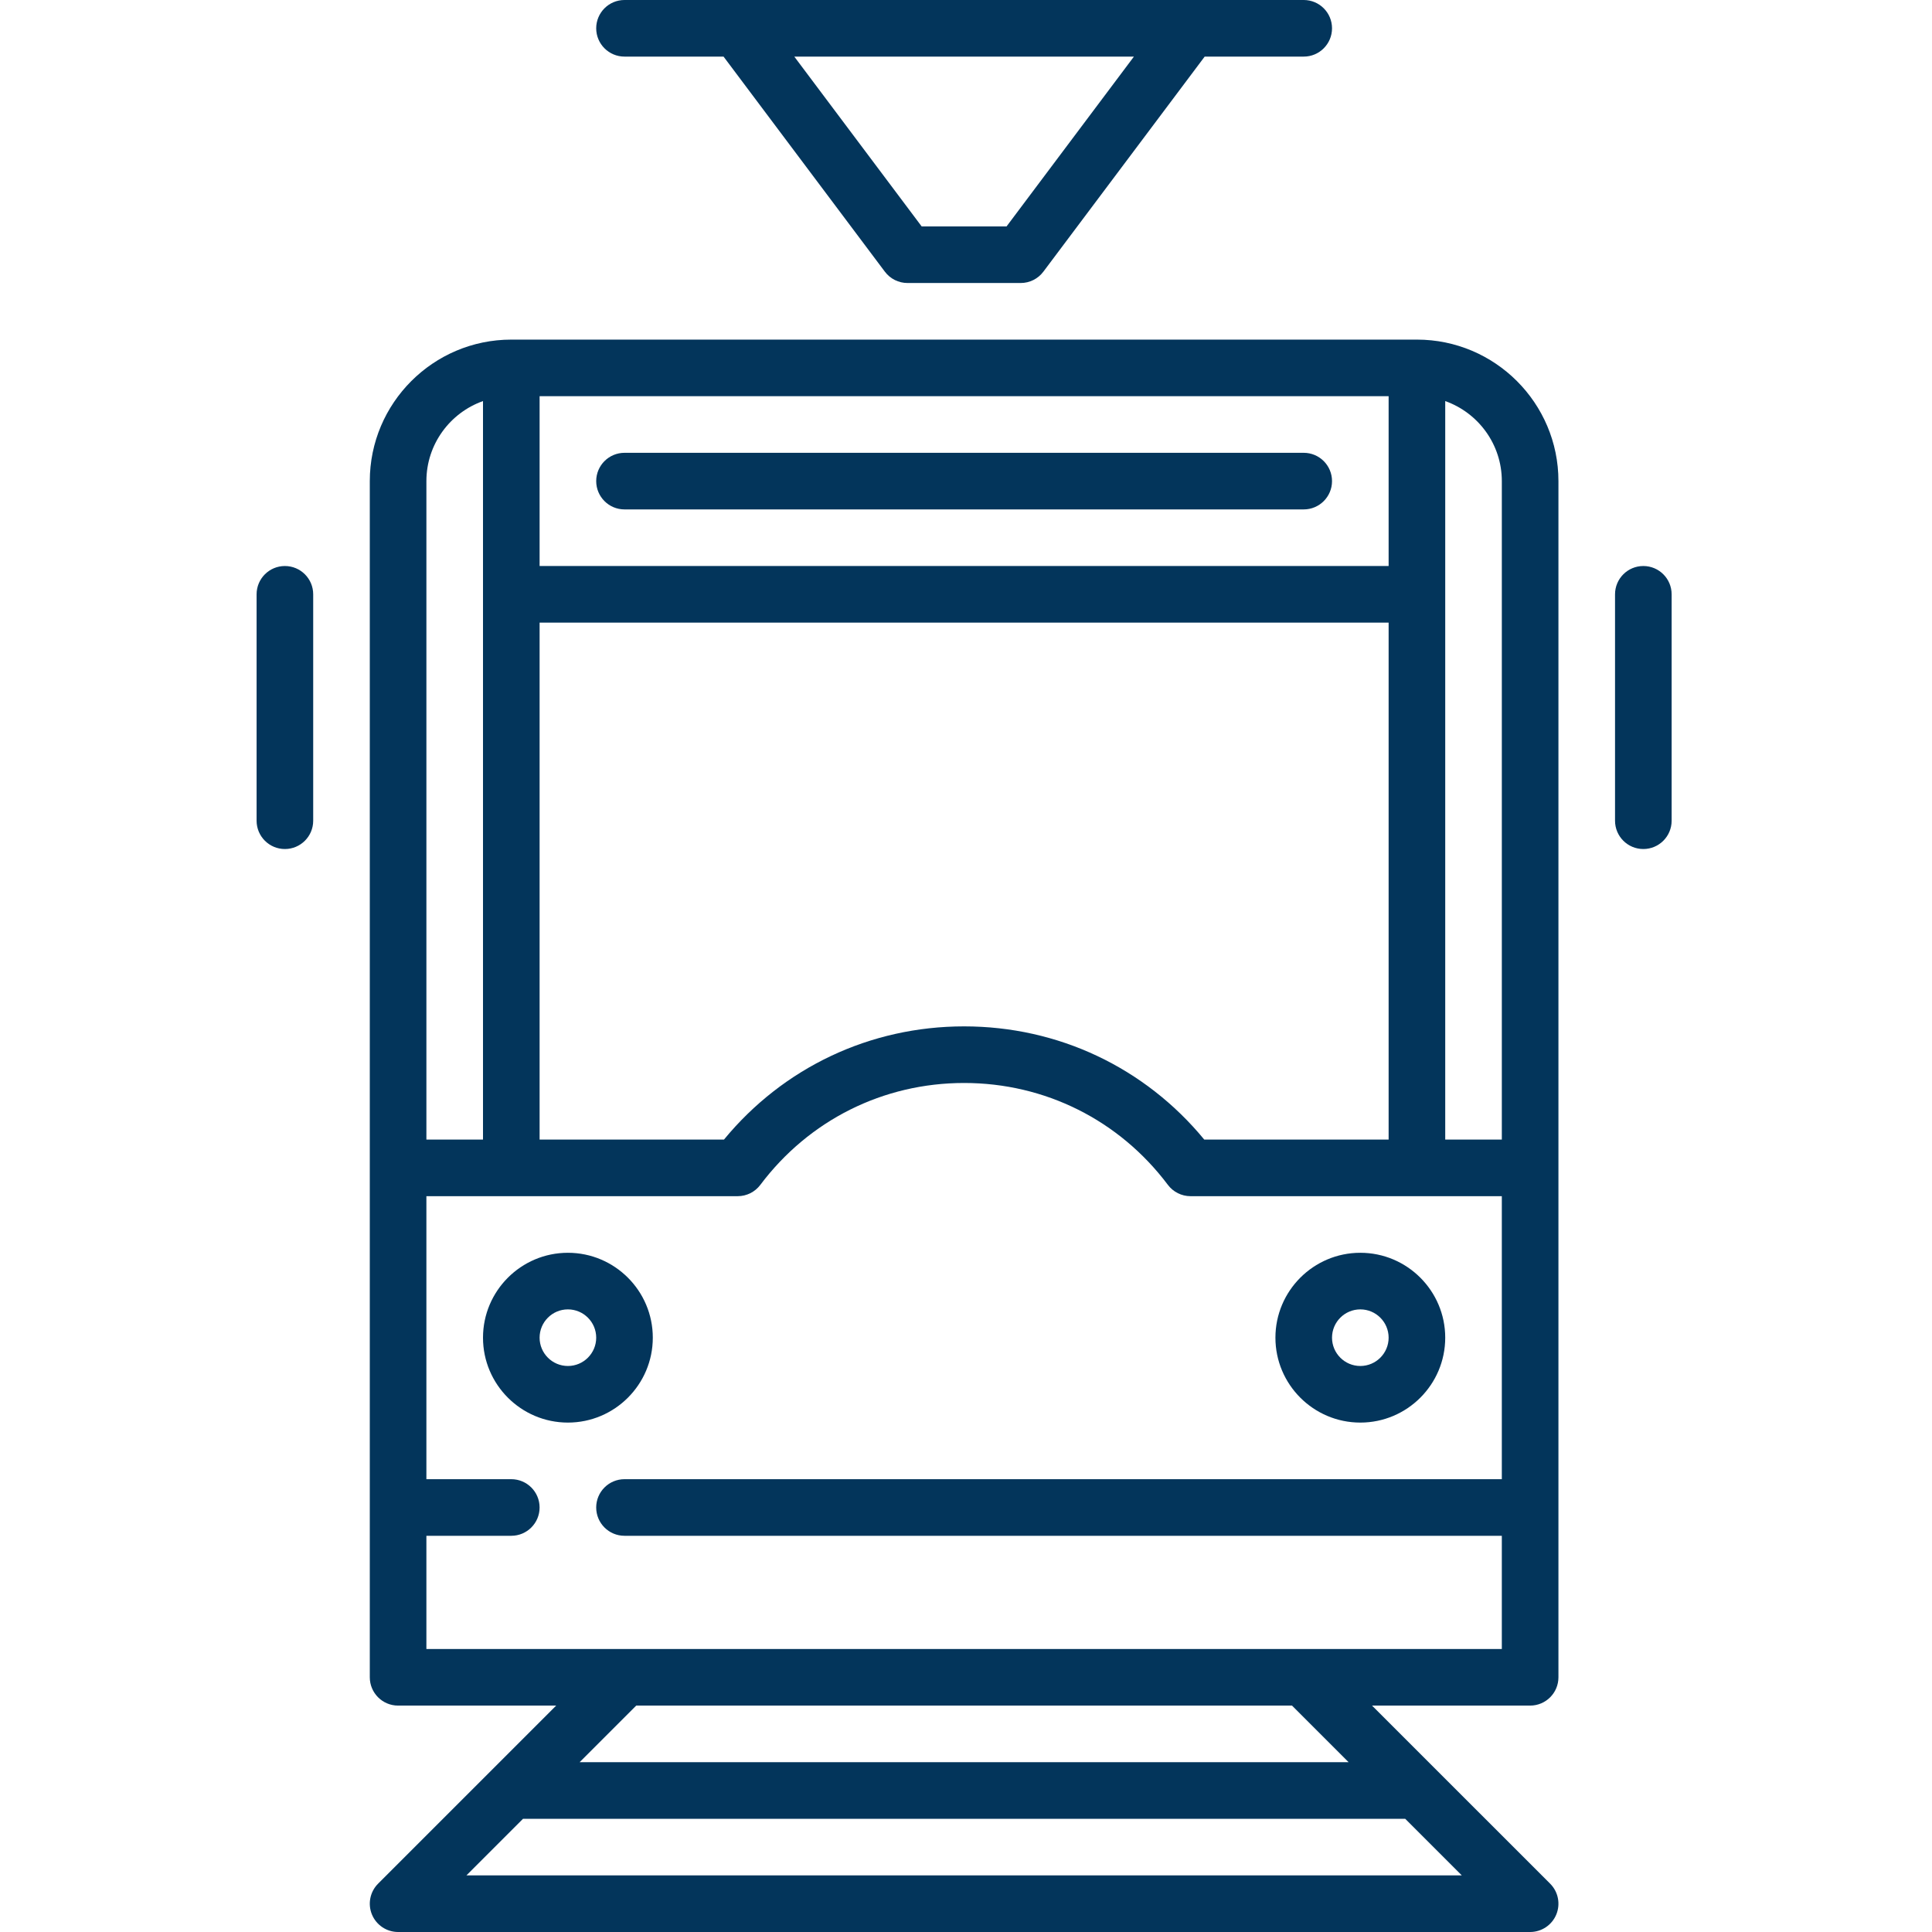
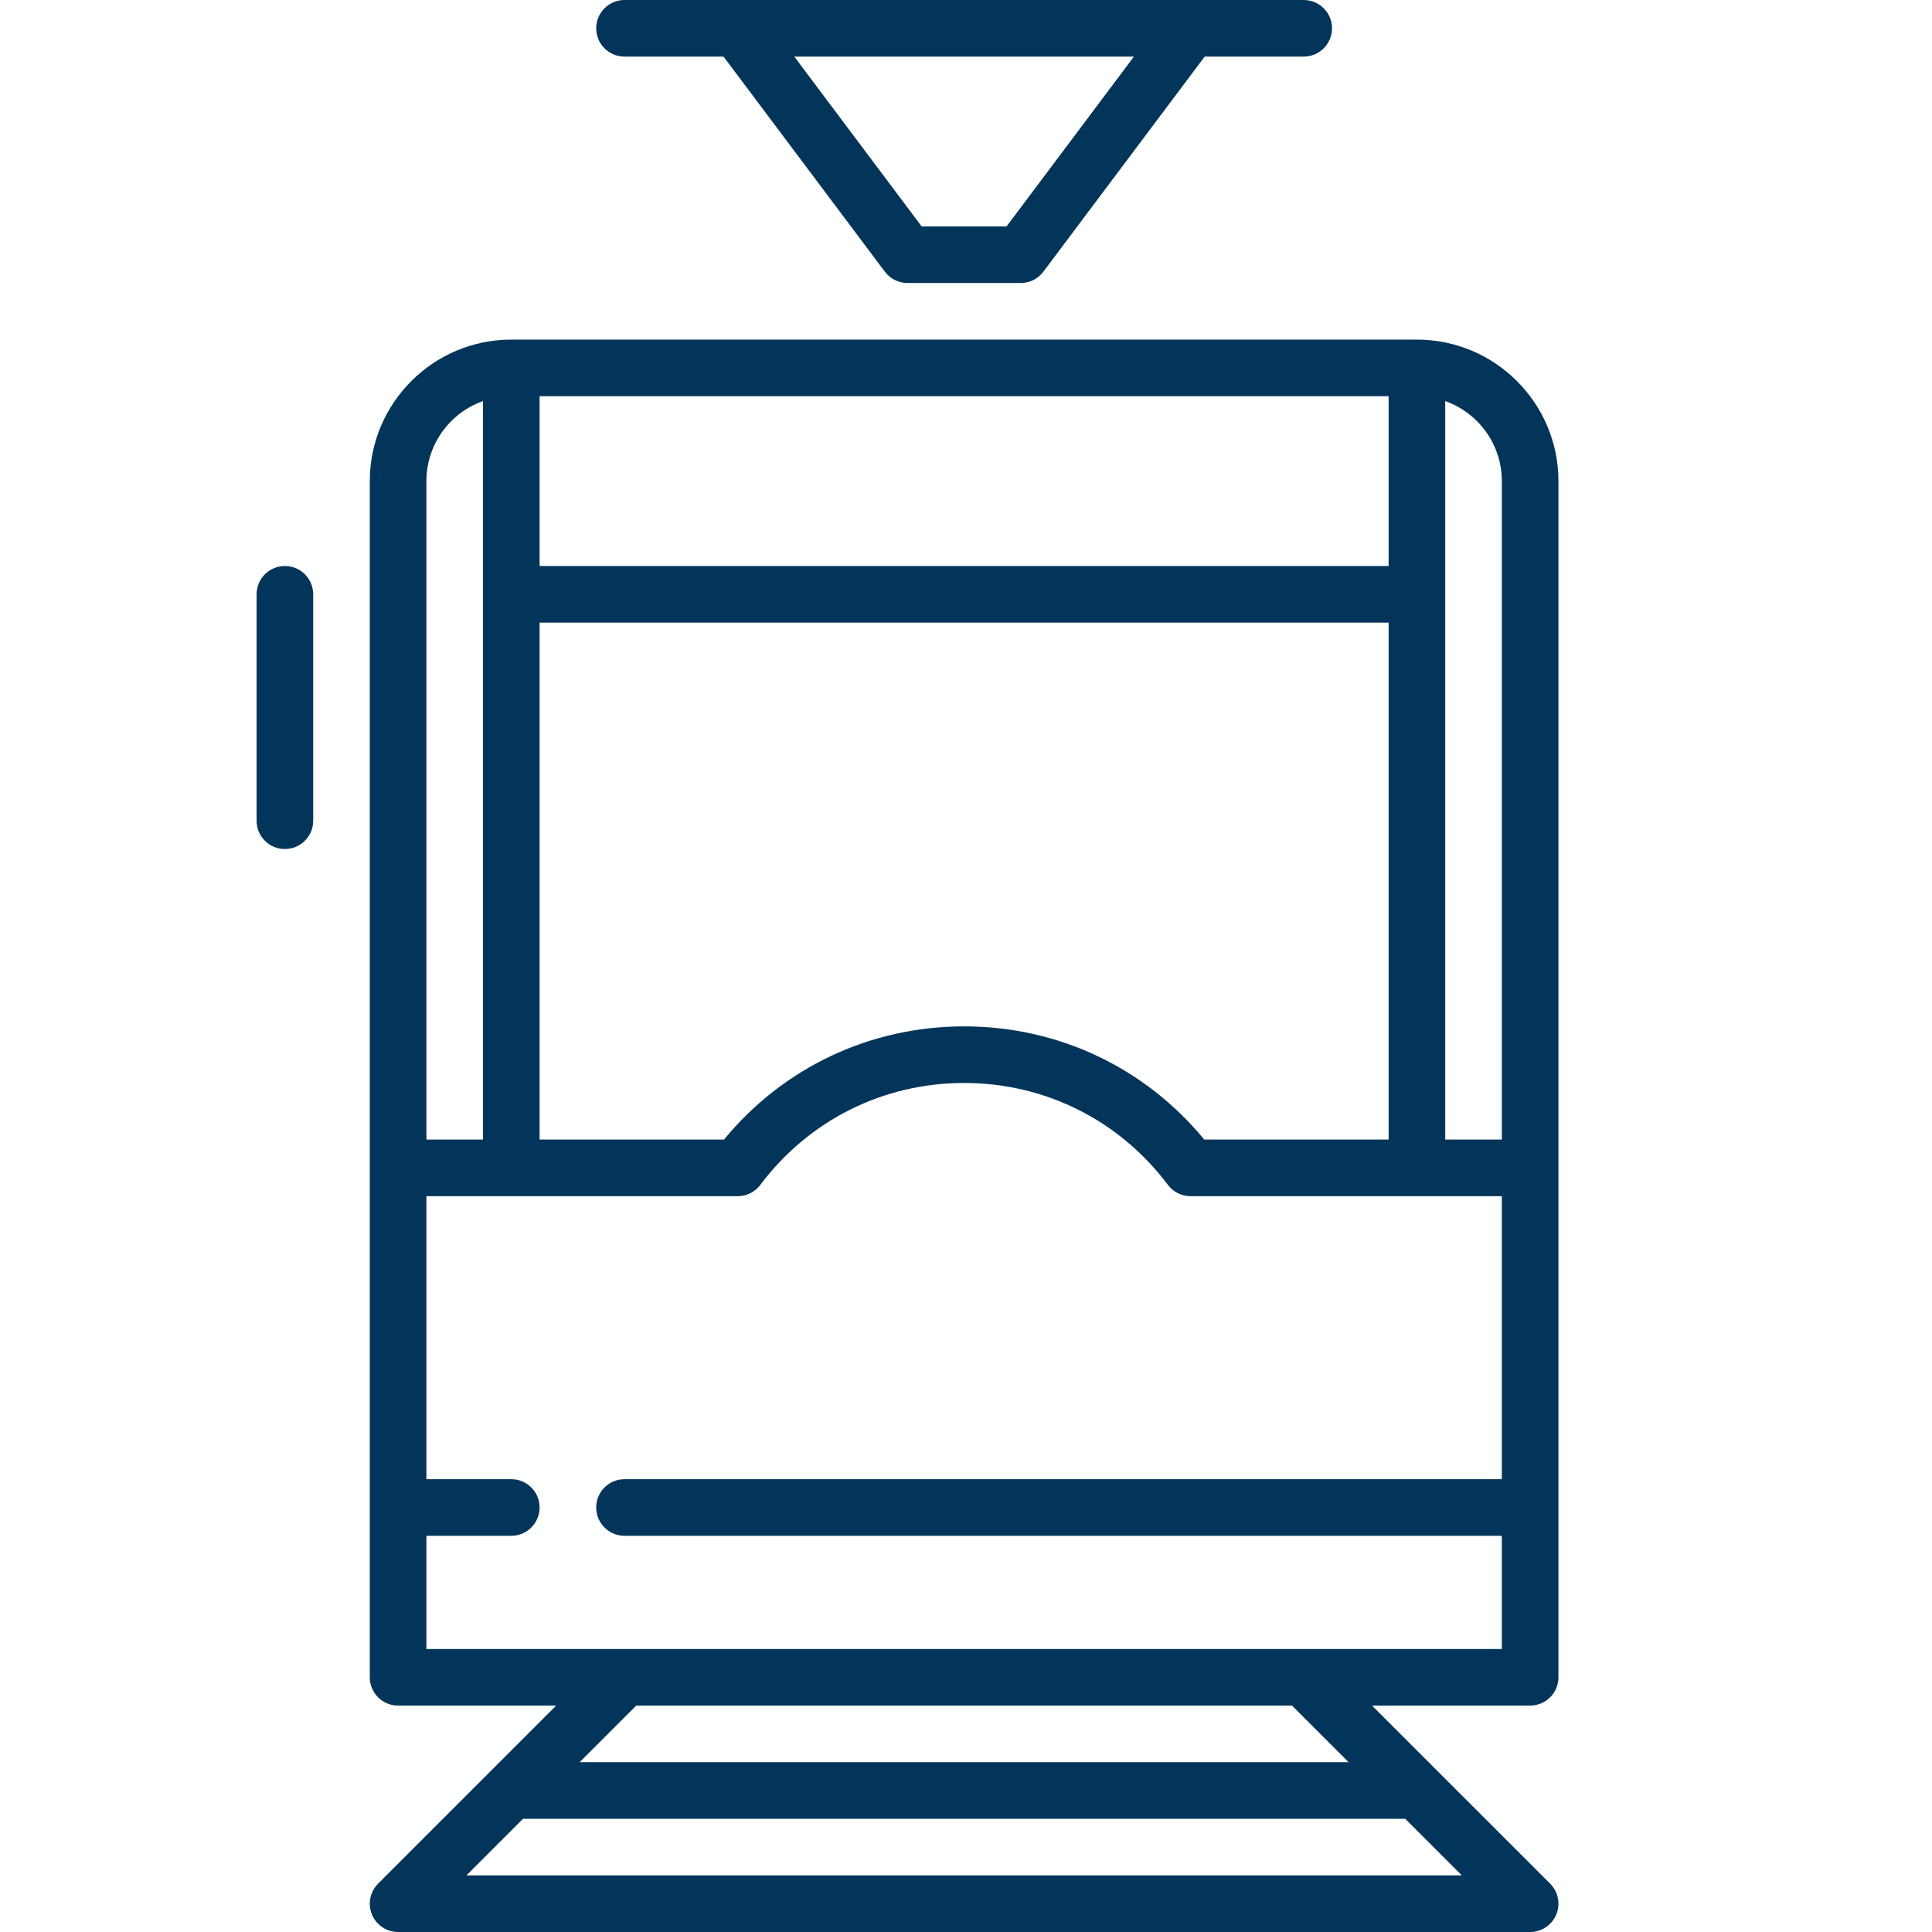
<svg xmlns="http://www.w3.org/2000/svg" height="512px" viewBox="-68 0 512 512" width="512px">
  <g>
    <path class="active-path" d="m307.5 90h-240c-20.68 0-37.5 16.82-37.5 37.5v317c0 4.141 3.355 7.5 7.5 7.5h41.895l-47.199 47.195c-2.145 2.148-2.785 5.371-1.625 8.176 1.16 2.801 3.898 4.629 6.93 4.629h300c3.031 0 5.77-1.828 6.93-4.629 1.16-2.805.52-6.027-1.625-8.176l-30-29.996c0-.004-17.199-17.199-17.199-17.199h41.895c4.145 0 7.5-3.359 7.5-7.5v-317c0-20.68-16.82-37.5-37.5-37.5zm22.5 37.5v174.5h-15v-195.711c8.73 3.098 15 11.434 15 21.211zm-30 22.5h-225v-45h225zm-225 15h225v137h-48.859c-15.742-19.113-38.727-30-63.641-30s-47.898 10.887-63.641 30h-48.859zm-15-58.711v195.711h-15v-174.5c0-9.777 6.27-18.113 15-21.211zm-4.395 390.711 15-15h233.789l15 15zm233.789-30h-203.789l15-15h173.789zm-244.395-30v-30h22.5c4.145 0 7.5-3.359 7.5-7.5s-3.355-7.5-7.5-7.5h-22.5v-75h82.5c2.355 0 4.578-1.109 5.996-2.996 12.891-17.16 32.574-27.004 54.004-27.004s41.113 9.844 54.004 27.004c1.418 1.887 3.641 2.996 5.996 2.996h82.5v75h-232.5c-4.145 0-7.5 3.359-7.5 7.5s3.355 7.5 7.5 7.5h232.5v30zm0 0" data-old_color="#03355b" data-original="#000000" fill="#03355b" />
-     <path class="active-path" d="m105 354.5c0-12.406-10.094-22.5-22.5-22.5s-22.5 10.094-22.5 22.5 10.094 22.5 22.5 22.5 22.5-10.094 22.5-22.5zm-22.5 7.5c-4.137 0-7.5-3.363-7.5-7.5s3.363-7.5 7.5-7.5 7.5 3.363 7.5 7.5-3.363 7.5-7.5 7.5zm0 0" data-old_color="#03355b" data-original="#000000" fill="#03355b" />
-     <path class="active-path" d="m292.5 377c12.406 0 22.5-10.094 22.5-22.5s-10.094-22.5-22.5-22.5-22.5 10.094-22.5 22.5 10.094 22.5 22.5 22.5zm0-30c4.137 0 7.5 3.363 7.5 7.5s-3.363 7.5-7.5 7.5-7.5-3.363-7.5-7.5 3.363-7.5 7.5-7.5zm0 0" data-old_color="#03355b" data-original="#000000" fill="#03355b" />
-     <path class="active-path" d="m97.5 135h180c4.145 0 7.5-3.359 7.5-7.5s-3.355-7.5-7.5-7.5h-180c-4.145 0-7.5 3.359-7.5 7.5s3.355 7.5 7.5 7.5zm0 0" data-old_color="#03355b" data-original="#000000" fill="#03355b" />
    <path class="active-path" d="m97.5 15h26.25l42.75 57c1.414 1.891 3.641 3 6 3h30c2.359 0 4.586-1.109 6-3l42.75-57h26.25c4.145 0 7.5-3.359 7.5-7.5s-3.355-7.5-7.5-7.5h-180c-4.145 0-7.5 3.359-7.5 7.5s3.355 7.5 7.5 7.5zm101.25 45h-22.5l-33.75-45h90zm0 0" data-old_color="#03355b" data-original="#000000" fill="#03355b" />
    <path class="active-path" d="m7.5 150c-4.145 0-7.5 3.359-7.5 7.5v60c0 4.141 3.355 7.5 7.5 7.5s7.5-3.359 7.5-7.5v-60c0-4.141-3.355-7.5-7.5-7.5zm0 0" data-old_color="#03355b" data-original="#000000" fill="#03355b" />
-     <path class="active-path" d="m367.5 150c-4.145 0-7.5 3.359-7.5 7.5v60c0 4.141 3.355 7.5 7.5 7.5s7.5-3.359 7.5-7.5v-60c0-4.141-3.355-7.5-7.5-7.5zm0 0" data-old_color="#03355b" data-original="#000000" fill="#03355b" />
  </g>
</svg>